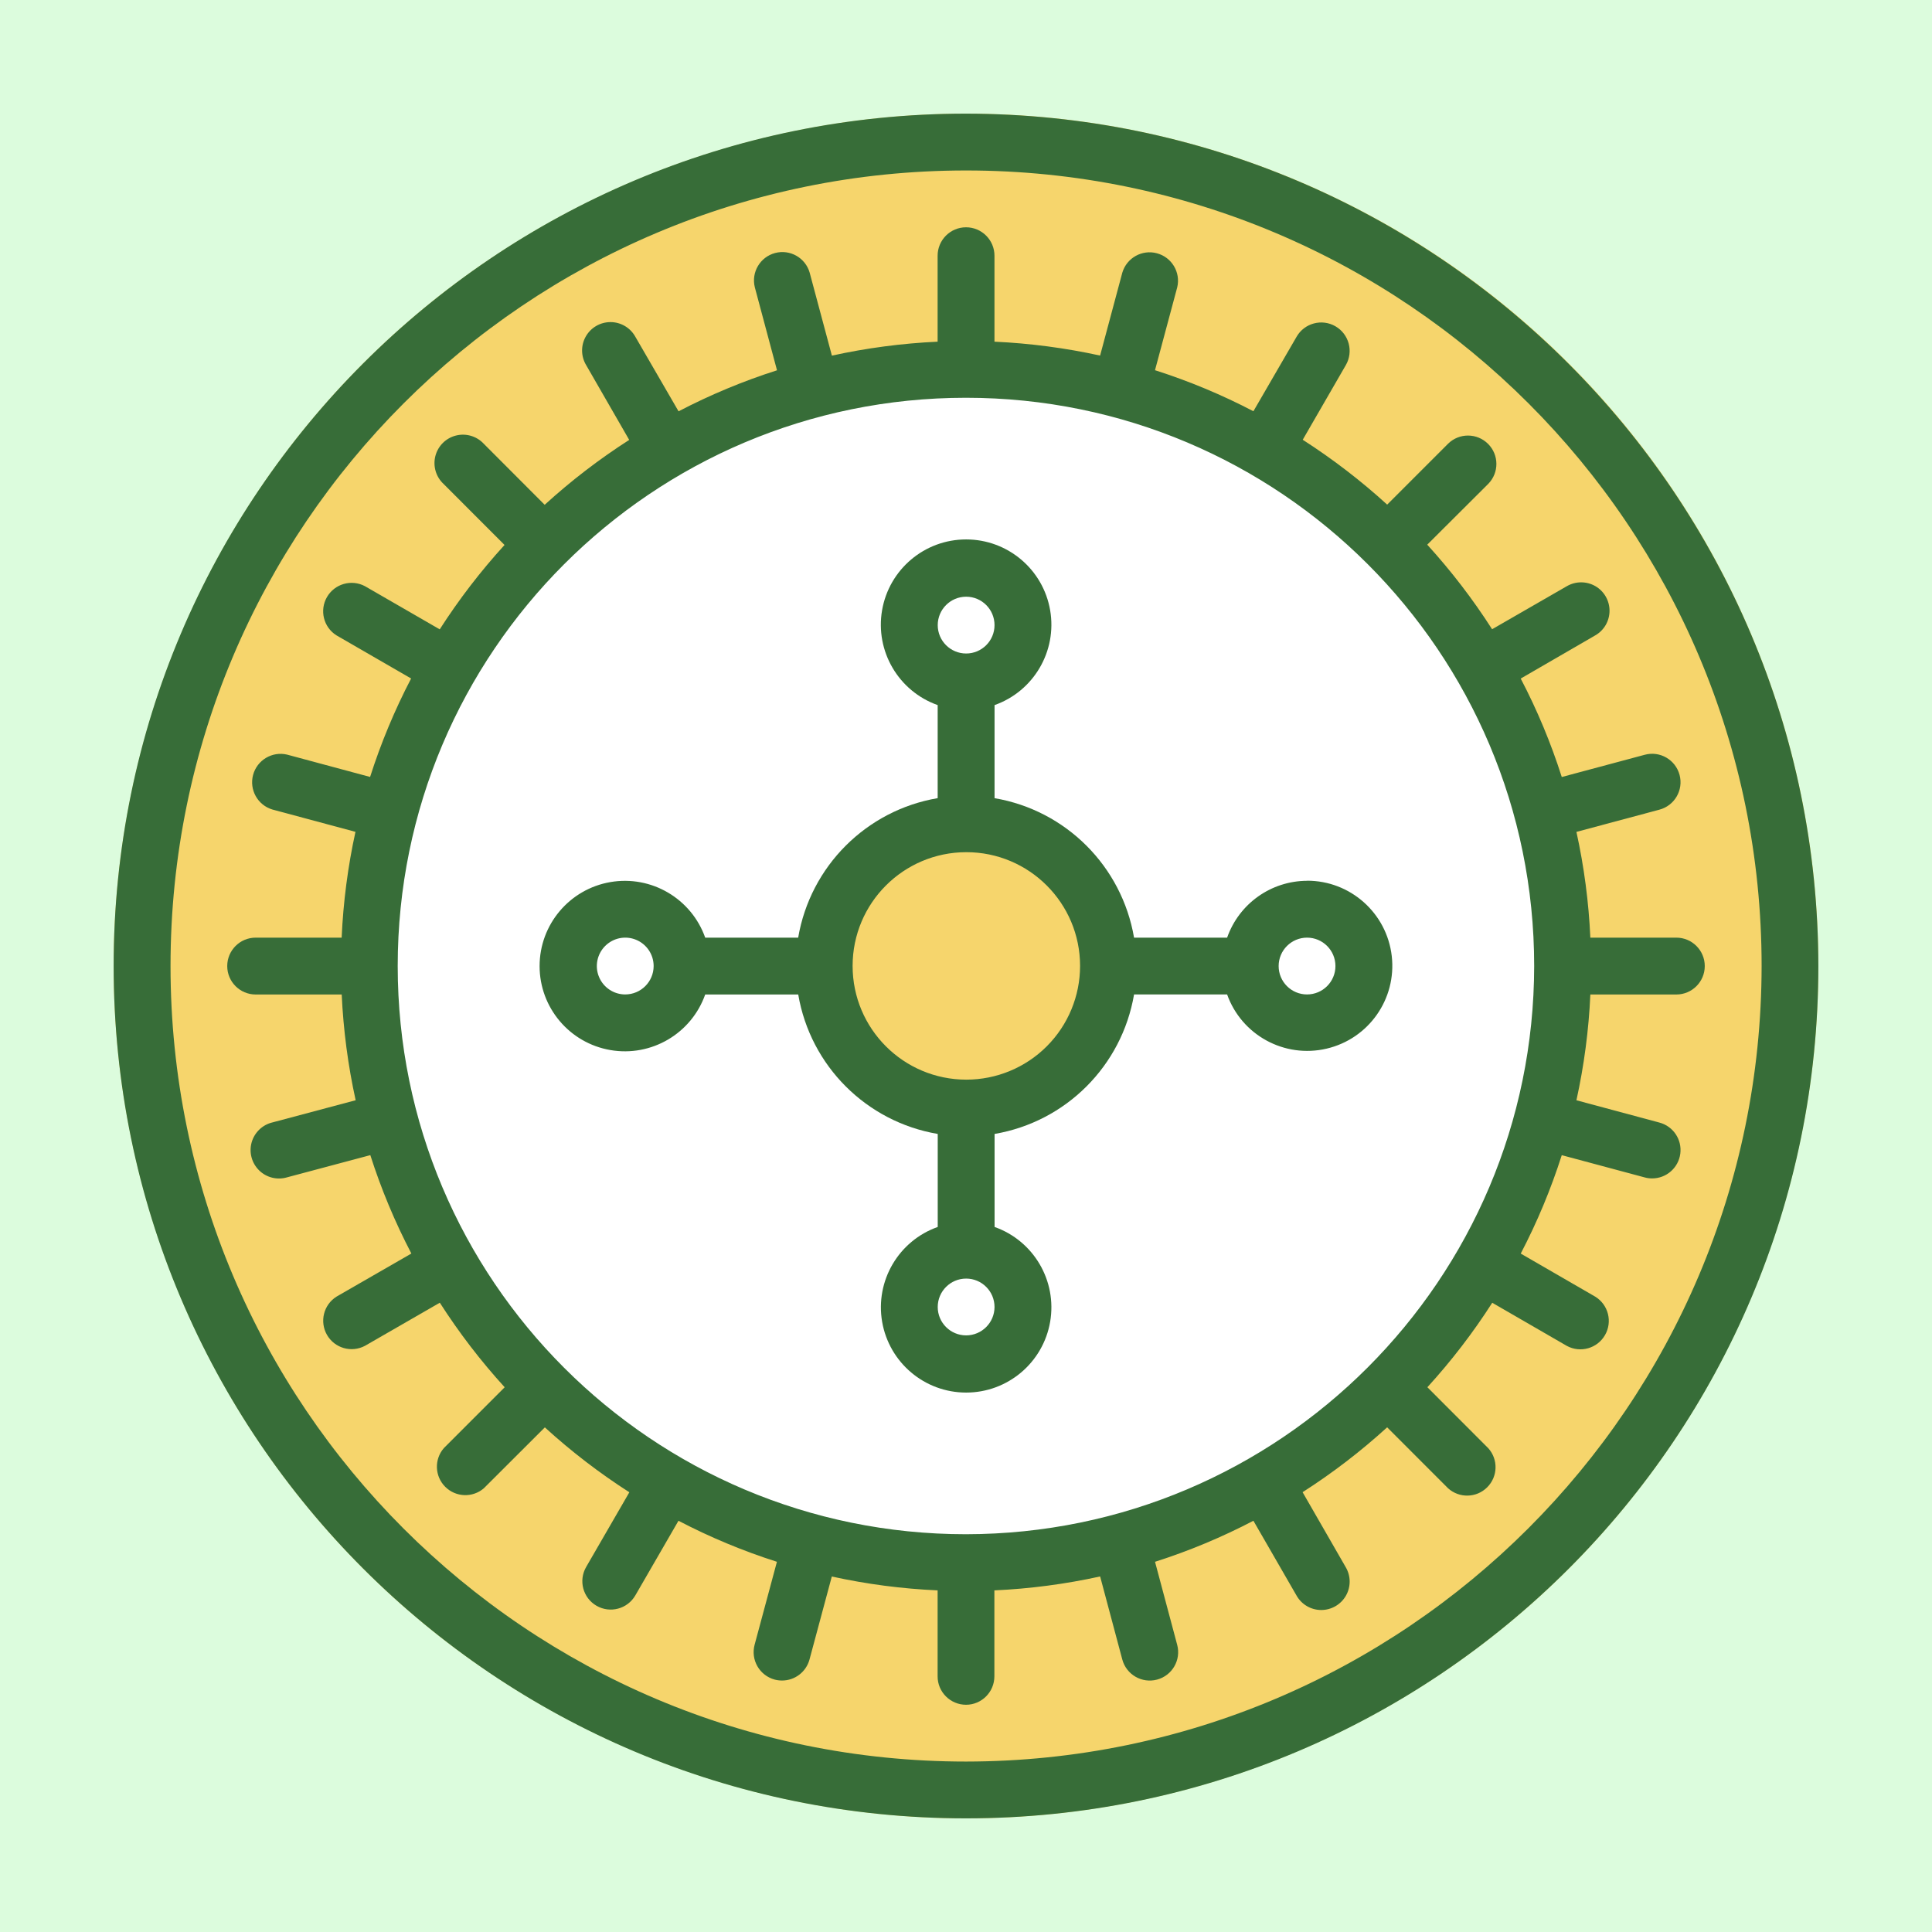
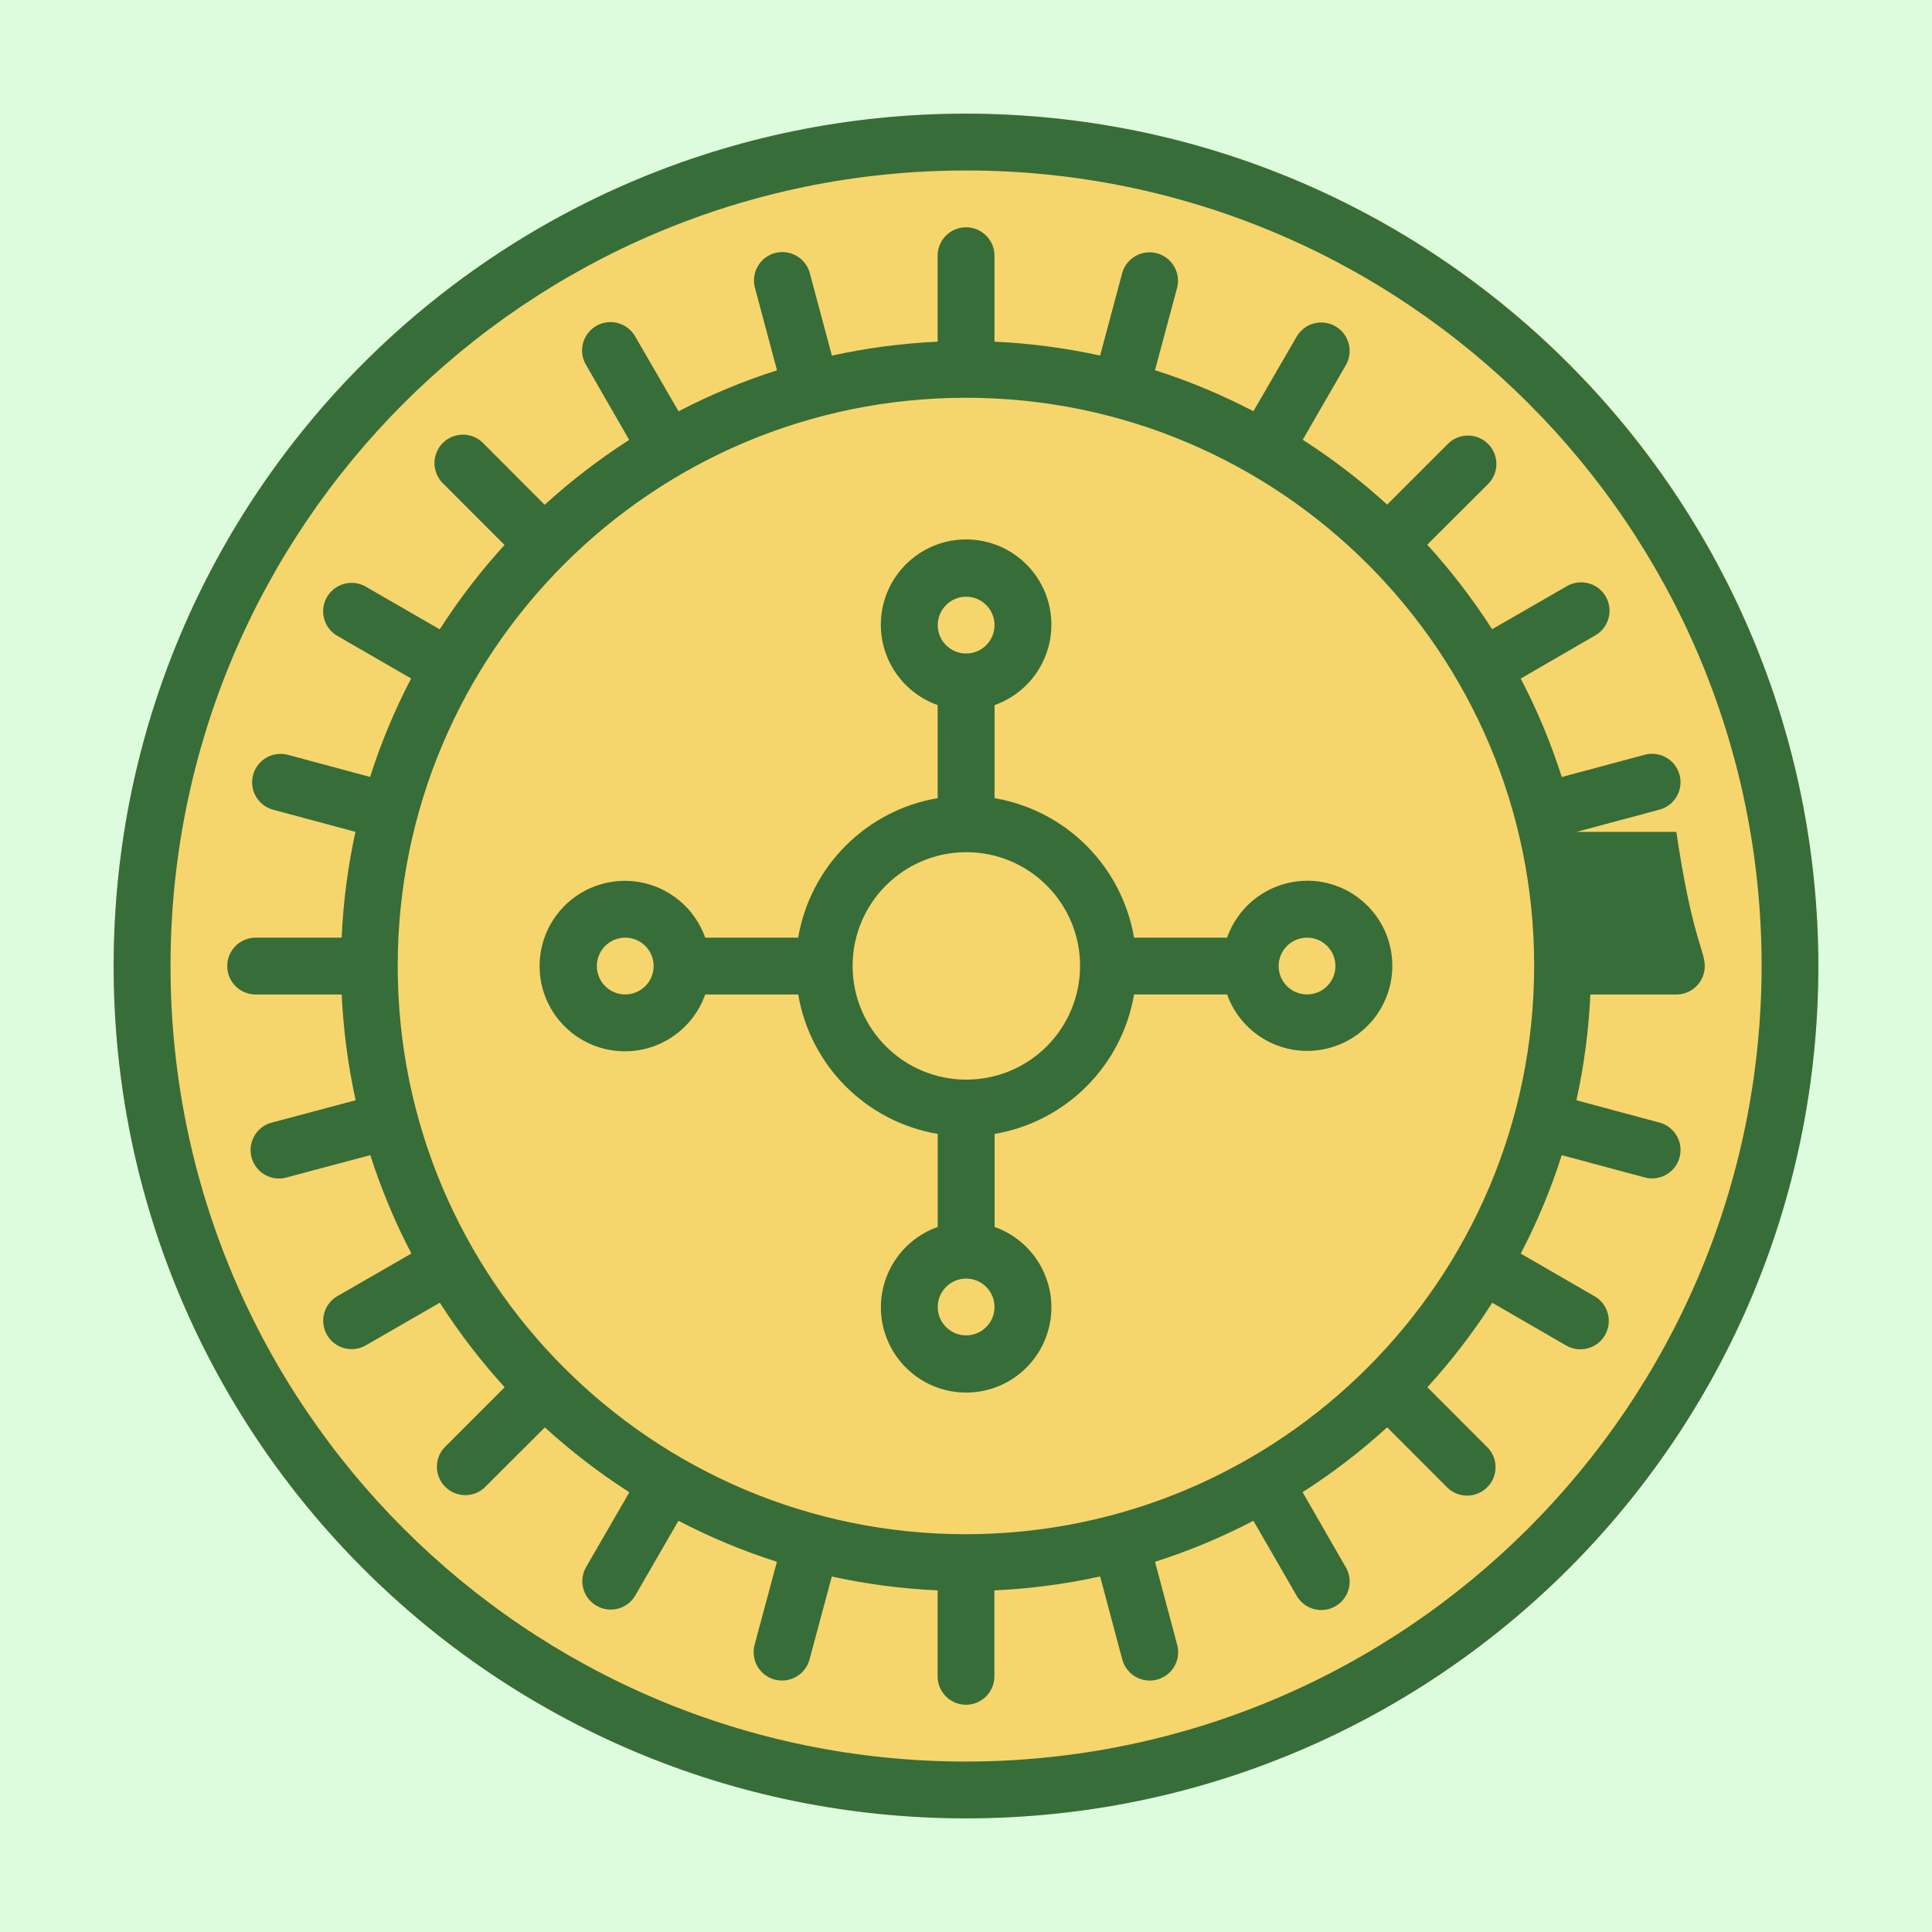
<svg xmlns="http://www.w3.org/2000/svg" width="68" height="68" viewBox="0 0 68 68" fill="none">
  <rect width="68" height="68" fill="#DCFCDD" />
  <circle cx="34" cy="34" r="30" fill="#F6D56C" />
-   <circle cx="34.002" cy="34.002" r="20.455" fill="white" />
  <circle cx="33.998" cy="33.999" r="5.455" fill="#F6D56C" />
-   <path fill-rule="evenodd" clip-rule="evenodd" d="M60.002 34.002C60.002 34.555 59.554 35.003 59.001 35.003H59H55.975C55.919 36.256 55.754 37.501 55.485 38.726L58.407 39.511C58.892 39.64 59.206 40.109 59.141 40.607C59.075 41.105 58.65 41.477 58.148 41.476C58.06 41.476 57.972 41.465 57.887 41.441L54.969 40.658C54.588 41.852 54.105 43.011 53.525 44.122L56.149 45.639C56.61 45.924 56.761 46.523 56.49 46.992C56.219 47.461 55.624 47.629 55.148 47.371L52.522 45.853C51.847 46.907 51.083 47.901 50.239 48.826L52.383 50.973C52.738 51.369 52.721 51.973 52.344 52.348C51.968 52.724 51.364 52.739 50.969 52.384L48.823 50.237C47.897 51.081 46.902 51.845 45.847 52.52L47.362 55.154C47.547 55.464 47.551 55.849 47.372 56.163C47.193 56.476 46.859 56.669 46.498 56.667C46.137 56.665 45.805 56.468 45.63 56.152L44.116 53.526C43.005 54.106 41.846 54.59 40.653 54.97L41.433 57.892C41.576 58.425 41.259 58.973 40.726 59.116C40.192 59.259 39.644 58.942 39.501 58.409L38.721 55.486C37.496 55.755 36.251 55.919 34.999 55.976V59.003C34.998 59.554 34.551 60.002 33.999 60.002C33.734 60.001 33.48 59.896 33.293 59.708C33.105 59.52 33 59.266 33.001 59.001V55.976C31.748 55.92 30.502 55.757 29.277 55.488L28.491 58.412C28.372 58.847 27.977 59.149 27.526 59.149C27.438 59.149 27.351 59.138 27.266 59.116C27.01 59.047 26.791 58.879 26.659 58.649C26.526 58.419 26.491 58.146 26.56 57.889L27.345 54.97C26.151 54.589 24.991 54.106 23.88 53.526L22.362 56.152C22.086 56.63 21.474 56.794 20.996 56.518C20.518 56.242 20.354 55.63 20.631 55.152L22.151 52.523C21.097 51.847 20.102 51.083 19.177 50.239L17.028 52.384C16.63 52.724 16.038 52.7 15.669 52.329C15.3 51.959 15.279 51.367 15.62 50.971L17.763 48.827C16.919 47.901 16.156 46.906 15.48 45.851L12.847 47.368C12.37 47.622 11.778 47.452 11.509 46.984C11.24 46.516 11.39 45.919 11.849 45.634L14.479 44.12C13.899 43.009 13.415 41.85 13.034 40.657L10.109 41.437C9.759 41.542 9.38 41.449 9.12 41.193C8.859 40.937 8.759 40.56 8.857 40.208C8.956 39.857 9.238 39.587 9.594 39.504L12.518 38.725C12.249 37.5 12.085 36.255 12.027 35.003H8.999C8.446 35.003 7.998 34.555 7.998 34.002C7.998 33.45 8.446 33.002 8.999 33.002H12.025C12.081 31.749 12.243 30.503 12.511 29.278L9.586 28.492C9.068 28.336 8.768 27.796 8.908 27.274C9.049 26.752 9.579 26.436 10.105 26.56L13.026 27.346C13.407 26.152 13.89 24.992 14.47 23.881L11.843 22.363C11.387 22.077 11.239 21.481 11.508 21.015C11.778 20.549 12.368 20.379 12.844 20.631L15.477 22.151C16.152 21.099 16.915 20.105 17.758 19.181L15.613 17.034C15.344 16.785 15.233 16.408 15.323 16.053C15.414 15.697 15.691 15.42 16.047 15.33C16.402 15.24 16.779 15.351 17.028 15.62L19.171 17.767C20.096 16.923 21.092 16.159 22.146 15.483L20.63 12.85C20.444 12.54 20.44 12.154 20.619 11.841C20.798 11.527 21.132 11.335 21.493 11.337C21.854 11.339 22.186 11.536 22.361 11.851L23.883 14.477C24.995 13.897 26.154 13.414 27.348 13.033L26.567 10.111C26.436 9.583 26.753 9.047 27.278 8.906C27.804 8.765 28.346 9.071 28.497 9.594L29.28 12.517C30.504 12.248 31.749 12.084 33.001 12.026V9.001C33.001 8.448 33.449 8 34.001 8C34.554 8 35.002 8.448 35.002 9.001V12.026C36.253 12.083 37.497 12.247 38.72 12.515L39.503 9.592C39.66 9.074 40.199 8.774 40.721 8.915C41.243 9.055 41.56 9.585 41.435 10.111L40.652 13.03C41.846 13.411 43.005 13.894 44.116 14.474L45.637 11.85C45.913 11.372 46.525 11.208 47.003 11.484C47.481 11.76 47.645 12.372 47.369 12.85L45.852 15.478C46.905 16.154 47.9 16.918 48.824 17.761L50.97 15.615C51.361 15.232 51.988 15.236 52.375 15.623C52.763 16.01 52.766 16.637 52.383 17.029L50.234 19.171C51.078 20.097 51.842 21.092 52.517 22.147L55.151 20.63C55.46 20.452 55.841 20.452 56.151 20.63C56.46 20.809 56.65 21.139 56.65 21.496C56.65 21.854 56.46 22.184 56.15 22.362L53.524 23.883C54.105 24.994 54.589 26.154 54.969 27.348L57.891 26.565C58.424 26.422 58.972 26.739 59.115 27.273C59.258 27.806 58.941 28.354 58.408 28.497L55.485 29.28C55.754 30.504 55.918 31.749 55.975 33.002H59.001C59.554 33.002 60.002 33.45 60.002 34.002ZM13.998 34C13.998 45.046 22.952 54 33.998 54C45.038 53.987 53.985 45.04 53.998 34C53.998 22.954 45.044 14 33.998 14C22.952 14 13.998 22.954 13.998 34Z" fill="#376D38" />
+   <path fill-rule="evenodd" clip-rule="evenodd" d="M60.002 34.002C60.002 34.555 59.554 35.003 59.001 35.003H59H55.975C55.919 36.256 55.754 37.501 55.485 38.726L58.407 39.511C58.892 39.64 59.206 40.109 59.141 40.607C59.075 41.105 58.65 41.477 58.148 41.476C58.06 41.476 57.972 41.465 57.887 41.441L54.969 40.658C54.588 41.852 54.105 43.011 53.525 44.122L56.149 45.639C56.61 45.924 56.761 46.523 56.49 46.992C56.219 47.461 55.624 47.629 55.148 47.371L52.522 45.853C51.847 46.907 51.083 47.901 50.239 48.826L52.383 50.973C52.738 51.369 52.721 51.973 52.344 52.348C51.968 52.724 51.364 52.739 50.969 52.384L48.823 50.237C47.897 51.081 46.902 51.845 45.847 52.52L47.362 55.154C47.547 55.464 47.551 55.849 47.372 56.163C47.193 56.476 46.859 56.669 46.498 56.667C46.137 56.665 45.805 56.468 45.63 56.152L44.116 53.526C43.005 54.106 41.846 54.59 40.653 54.97L41.433 57.892C41.576 58.425 41.259 58.973 40.726 59.116C40.192 59.259 39.644 58.942 39.501 58.409L38.721 55.486C37.496 55.755 36.251 55.919 34.999 55.976V59.003C34.998 59.554 34.551 60.002 33.999 60.002C33.734 60.001 33.48 59.896 33.293 59.708C33.105 59.52 33 59.266 33.001 59.001V55.976C31.748 55.92 30.502 55.757 29.277 55.488L28.491 58.412C28.372 58.847 27.977 59.149 27.526 59.149C27.438 59.149 27.351 59.138 27.266 59.116C27.01 59.047 26.791 58.879 26.659 58.649C26.526 58.419 26.491 58.146 26.56 57.889L27.345 54.97C26.151 54.589 24.991 54.106 23.88 53.526L22.362 56.152C22.086 56.63 21.474 56.794 20.996 56.518C20.518 56.242 20.354 55.63 20.631 55.152L22.151 52.523C21.097 51.847 20.102 51.083 19.177 50.239L17.028 52.384C16.63 52.724 16.038 52.7 15.669 52.329C15.3 51.959 15.279 51.367 15.62 50.971L17.763 48.827C16.919 47.901 16.156 46.906 15.48 45.851L12.847 47.368C12.37 47.622 11.778 47.452 11.509 46.984C11.24 46.516 11.39 45.919 11.849 45.634L14.479 44.12C13.899 43.009 13.415 41.85 13.034 40.657L10.109 41.437C9.759 41.542 9.38 41.449 9.12 41.193C8.859 40.937 8.759 40.56 8.857 40.208C8.956 39.857 9.238 39.587 9.594 39.504L12.518 38.725C12.249 37.5 12.085 36.255 12.027 35.003H8.999C8.446 35.003 7.998 34.555 7.998 34.002C7.998 33.45 8.446 33.002 8.999 33.002H12.025C12.081 31.749 12.243 30.503 12.511 29.278L9.586 28.492C9.068 28.336 8.768 27.796 8.908 27.274C9.049 26.752 9.579 26.436 10.105 26.56L13.026 27.346C13.407 26.152 13.89 24.992 14.47 23.881L11.843 22.363C11.387 22.077 11.239 21.481 11.508 21.015C11.778 20.549 12.368 20.379 12.844 20.631L15.477 22.151C16.152 21.099 16.915 20.105 17.758 19.181L15.613 17.034C15.344 16.785 15.233 16.408 15.323 16.053C15.414 15.697 15.691 15.42 16.047 15.33C16.402 15.24 16.779 15.351 17.028 15.62L19.171 17.767C20.096 16.923 21.092 16.159 22.146 15.483L20.63 12.85C20.444 12.54 20.44 12.154 20.619 11.841C20.798 11.527 21.132 11.335 21.493 11.337C21.854 11.339 22.186 11.536 22.361 11.851L23.883 14.477C24.995 13.897 26.154 13.414 27.348 13.033L26.567 10.111C26.436 9.583 26.753 9.047 27.278 8.906C27.804 8.765 28.346 9.071 28.497 9.594L29.28 12.517C30.504 12.248 31.749 12.084 33.001 12.026V9.001C33.001 8.448 33.449 8 34.001 8C34.554 8 35.002 8.448 35.002 9.001V12.026C36.253 12.083 37.497 12.247 38.72 12.515L39.503 9.592C39.66 9.074 40.199 8.774 40.721 8.915C41.243 9.055 41.56 9.585 41.435 10.111L40.652 13.03C41.846 13.411 43.005 13.894 44.116 14.474L45.637 11.85C45.913 11.372 46.525 11.208 47.003 11.484C47.481 11.76 47.645 12.372 47.369 12.85L45.852 15.478C46.905 16.154 47.9 16.918 48.824 17.761L50.97 15.615C51.361 15.232 51.988 15.236 52.375 15.623C52.763 16.01 52.766 16.637 52.383 17.029L50.234 19.171C51.078 20.097 51.842 21.092 52.517 22.147L55.151 20.63C55.46 20.452 55.841 20.452 56.151 20.63C56.46 20.809 56.65 21.139 56.65 21.496C56.65 21.854 56.46 22.184 56.15 22.362L53.524 23.883C54.105 24.994 54.589 26.154 54.969 27.348L57.891 26.565C58.424 26.422 58.972 26.739 59.115 27.273C59.258 27.806 58.941 28.354 58.408 28.497L55.485 29.28H59.001C59.554 33.002 60.002 33.45 60.002 34.002ZM13.998 34C13.998 45.046 22.952 54 33.998 54C45.038 53.987 53.985 45.04 53.998 34C53.998 22.954 45.044 14 33.998 14C22.952 14 13.998 22.954 13.998 34Z" fill="#376D38" />
  <path fill-rule="evenodd" clip-rule="evenodd" d="M43.19 33.003C43.61 31.807 44.737 31.005 46.005 31.001V30.998C47.527 30.996 48.809 32.135 48.985 33.648C49.16 35.16 48.174 36.563 46.691 36.909C45.209 37.256 43.702 36.435 43.19 35.001H39.915C39.487 37.514 37.519 39.482 35.006 39.911V43.185C36.383 43.672 37.209 45.081 36.962 46.521C36.715 47.961 35.466 49.014 34.005 49.014C32.544 49.014 31.296 47.961 31.048 46.521C30.801 45.081 31.627 43.672 33.005 43.185V39.911C30.492 39.483 28.524 37.516 28.095 35.003H24.821C24.333 36.381 22.924 37.207 21.485 36.959C20.045 36.712 18.992 35.464 18.992 34.003C18.992 32.542 20.045 31.293 21.485 31.046C22.924 30.799 24.333 31.625 24.821 33.002H28.093C28.522 30.489 30.491 28.52 33.003 28.092V24.817C31.625 24.329 30.799 22.92 31.046 21.48C31.294 20.039 32.543 18.986 34.004 18.986C35.466 18.986 36.715 20.039 36.962 21.48C37.209 22.92 36.383 24.329 35.005 24.817V28.093C37.518 28.521 39.486 30.49 39.915 33.003H43.19ZM21.083 34.384C21.238 34.758 21.602 35.001 22.006 35.001C22.558 35 23.005 34.553 23.006 34.002C23.006 33.597 22.763 33.233 22.389 33.078C22.016 32.923 21.586 33.009 21.3 33.295C21.014 33.581 20.928 34.011 21.083 34.384ZM34.005 21.002C34.557 21.002 35.004 21.45 35.004 22.002C35.004 22.554 34.557 23.001 34.005 23.001C33.453 23.001 33.005 22.554 33.005 22.002C33.006 21.45 33.453 21.003 34.005 21.002ZM33.005 46.002C33.005 46.554 33.453 47.001 34.005 47.001C34.556 47 35.003 46.553 35.004 46.002C35.004 45.45 34.557 45.002 34.005 45.002C33.453 45.002 33.005 45.45 33.005 46.002ZM34.012 38C31.801 38 30.009 36.208 30.009 33.997C30.009 31.786 31.801 29.994 34.012 29.994C36.222 29.994 38.015 31.786 38.015 33.997C38.015 35.059 37.593 36.077 36.842 36.828C36.092 37.578 35.073 38 34.012 38ZM45.004 34.002C45.004 34.554 45.451 35.001 46.003 35.001C46.003 35.001 46.003 35.001 46.002 35.001H46.004C46.003 35.001 46.003 35.001 46.003 35.001C46.555 35.001 47.003 34.554 47.003 34.002C47.003 33.45 46.556 33.002 46.004 33.002C45.452 33.002 45.004 33.45 45.004 34.002Z" fill="#376D38" />
  <path fill-rule="evenodd" clip-rule="evenodd" d="M4 34C4 17.431 17.431 4 34 4C50.561 4.019 63.981 17.439 64 34C64 50.569 50.569 64 34 64C17.431 64 4 50.569 4 34ZM6.002 34.001C6.002 49.465 18.538 62.001 34.003 62.001C49.46 61.984 61.986 49.458 62.003 34.001C62.003 18.536 49.467 6 34.003 6C18.538 6 6.002 18.536 6.002 34.001Z" fill="#376D38" />
</svg>